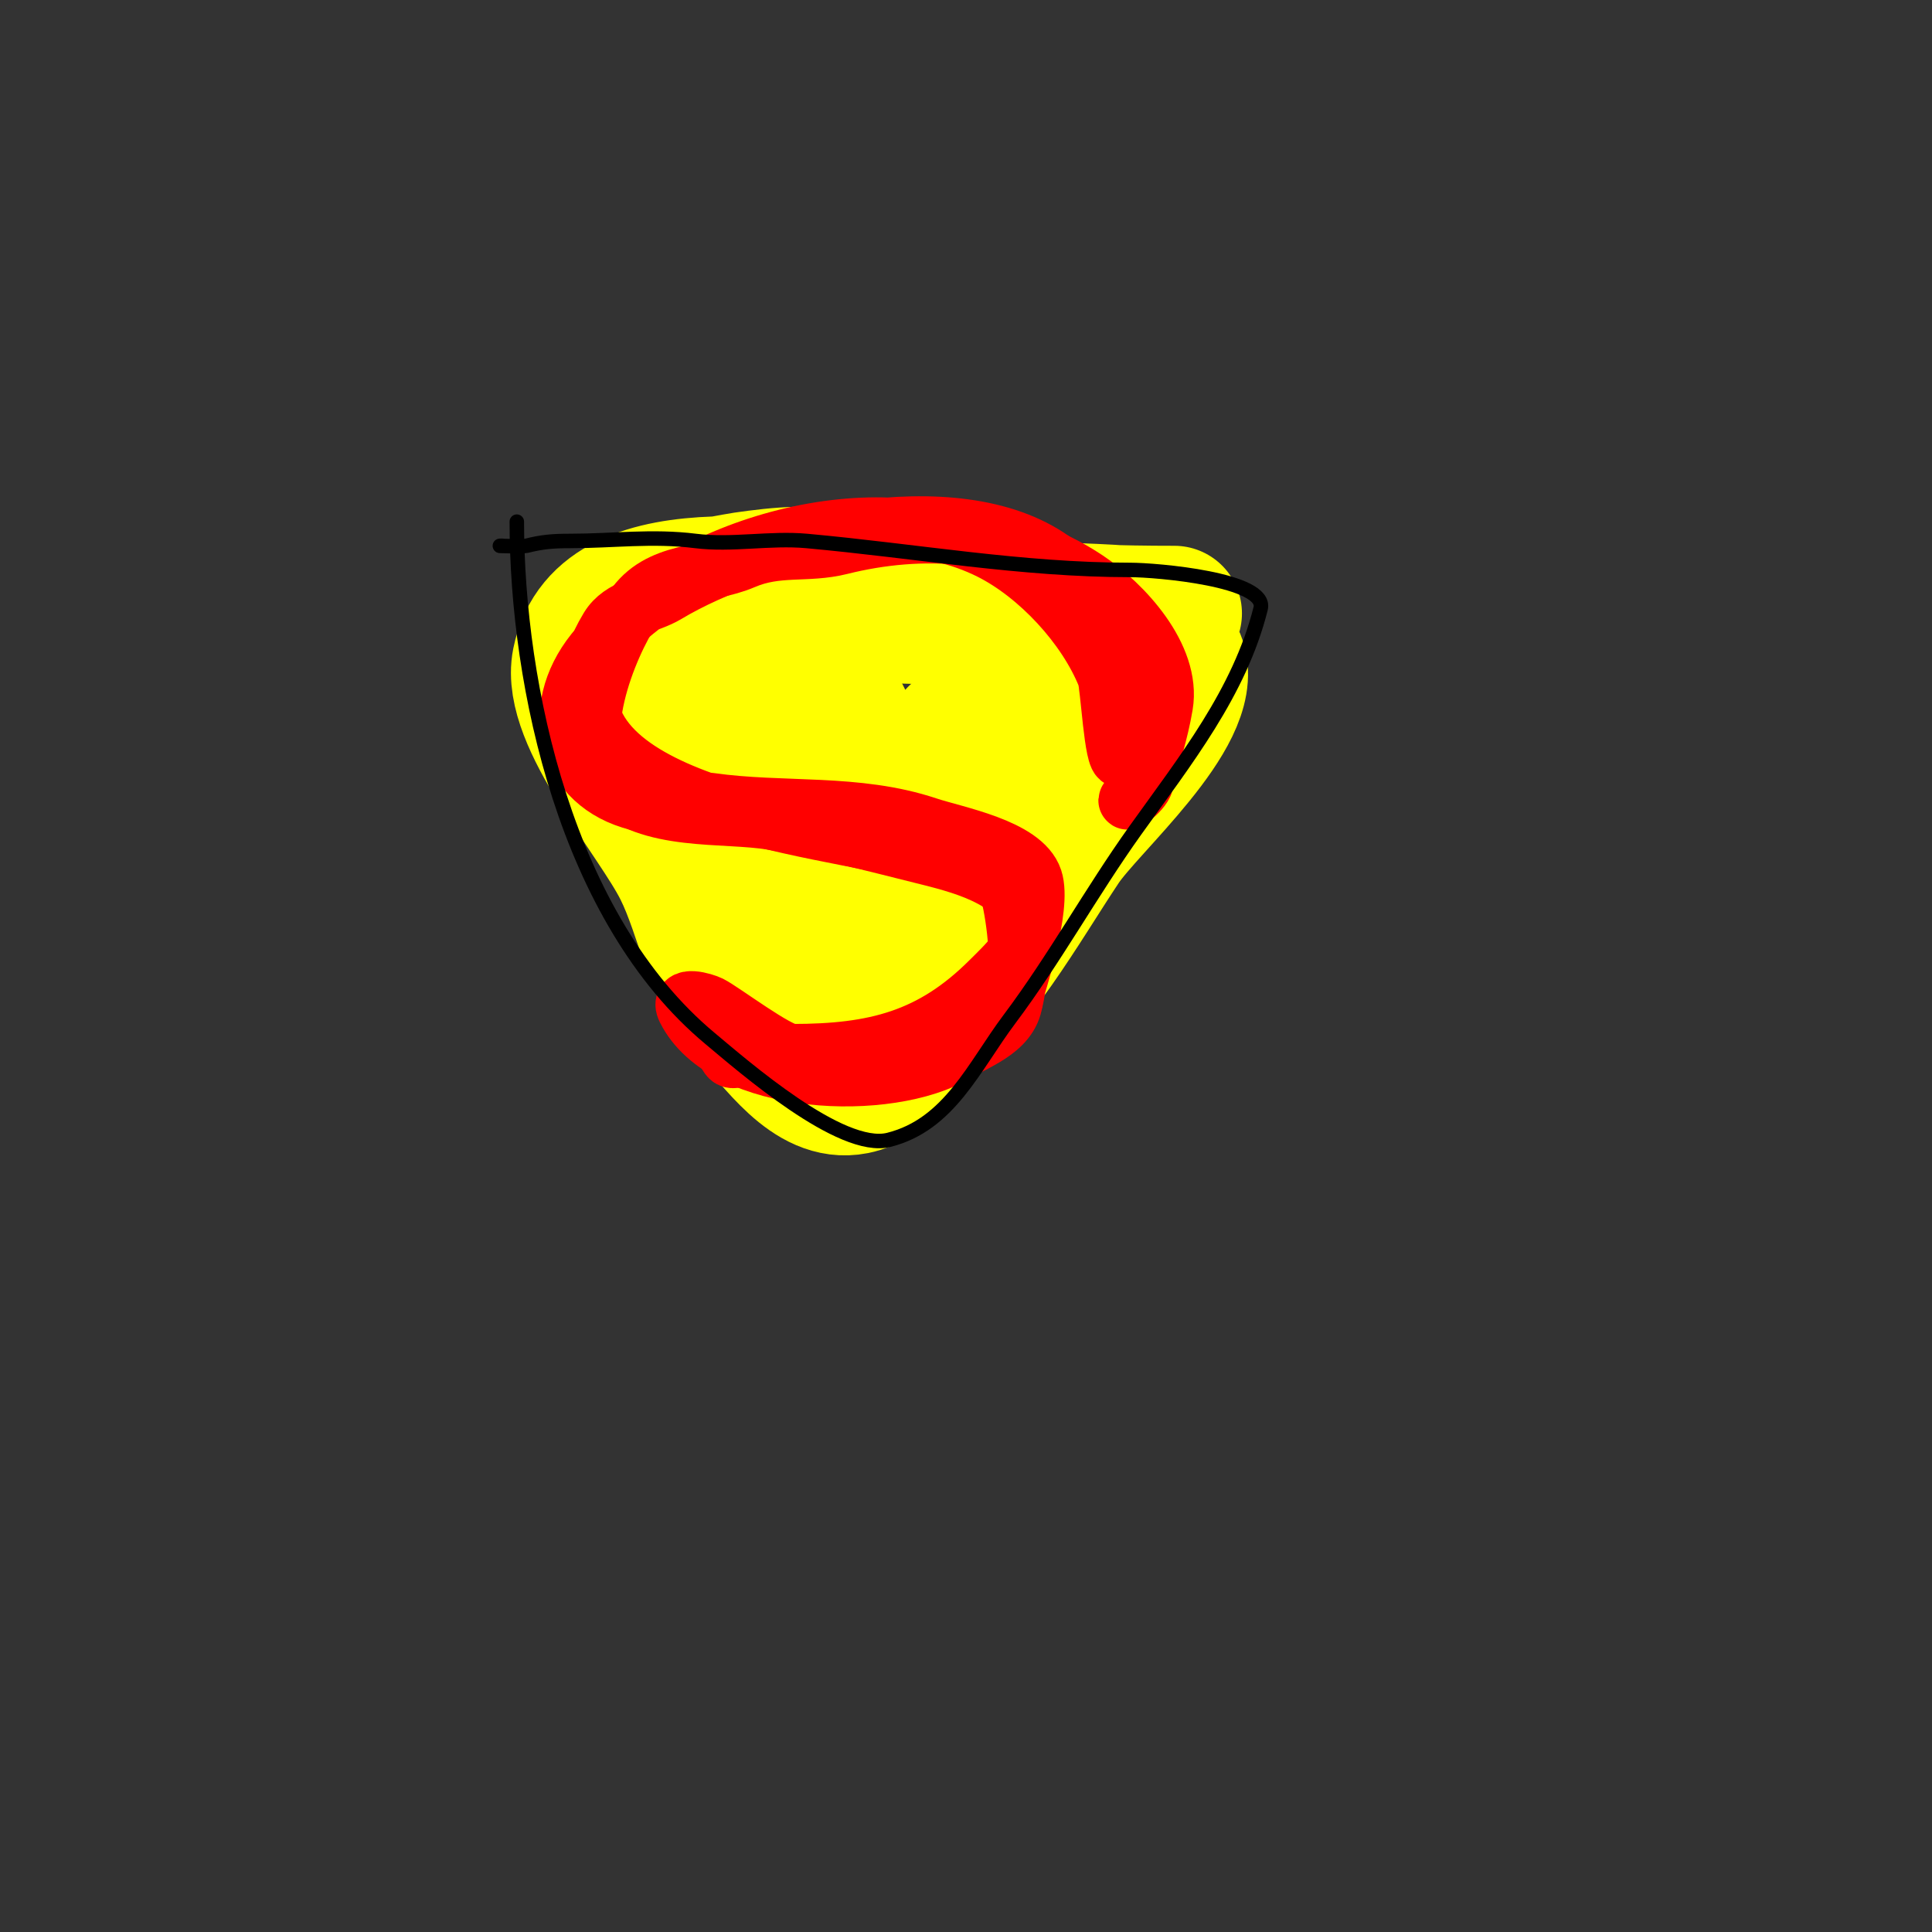
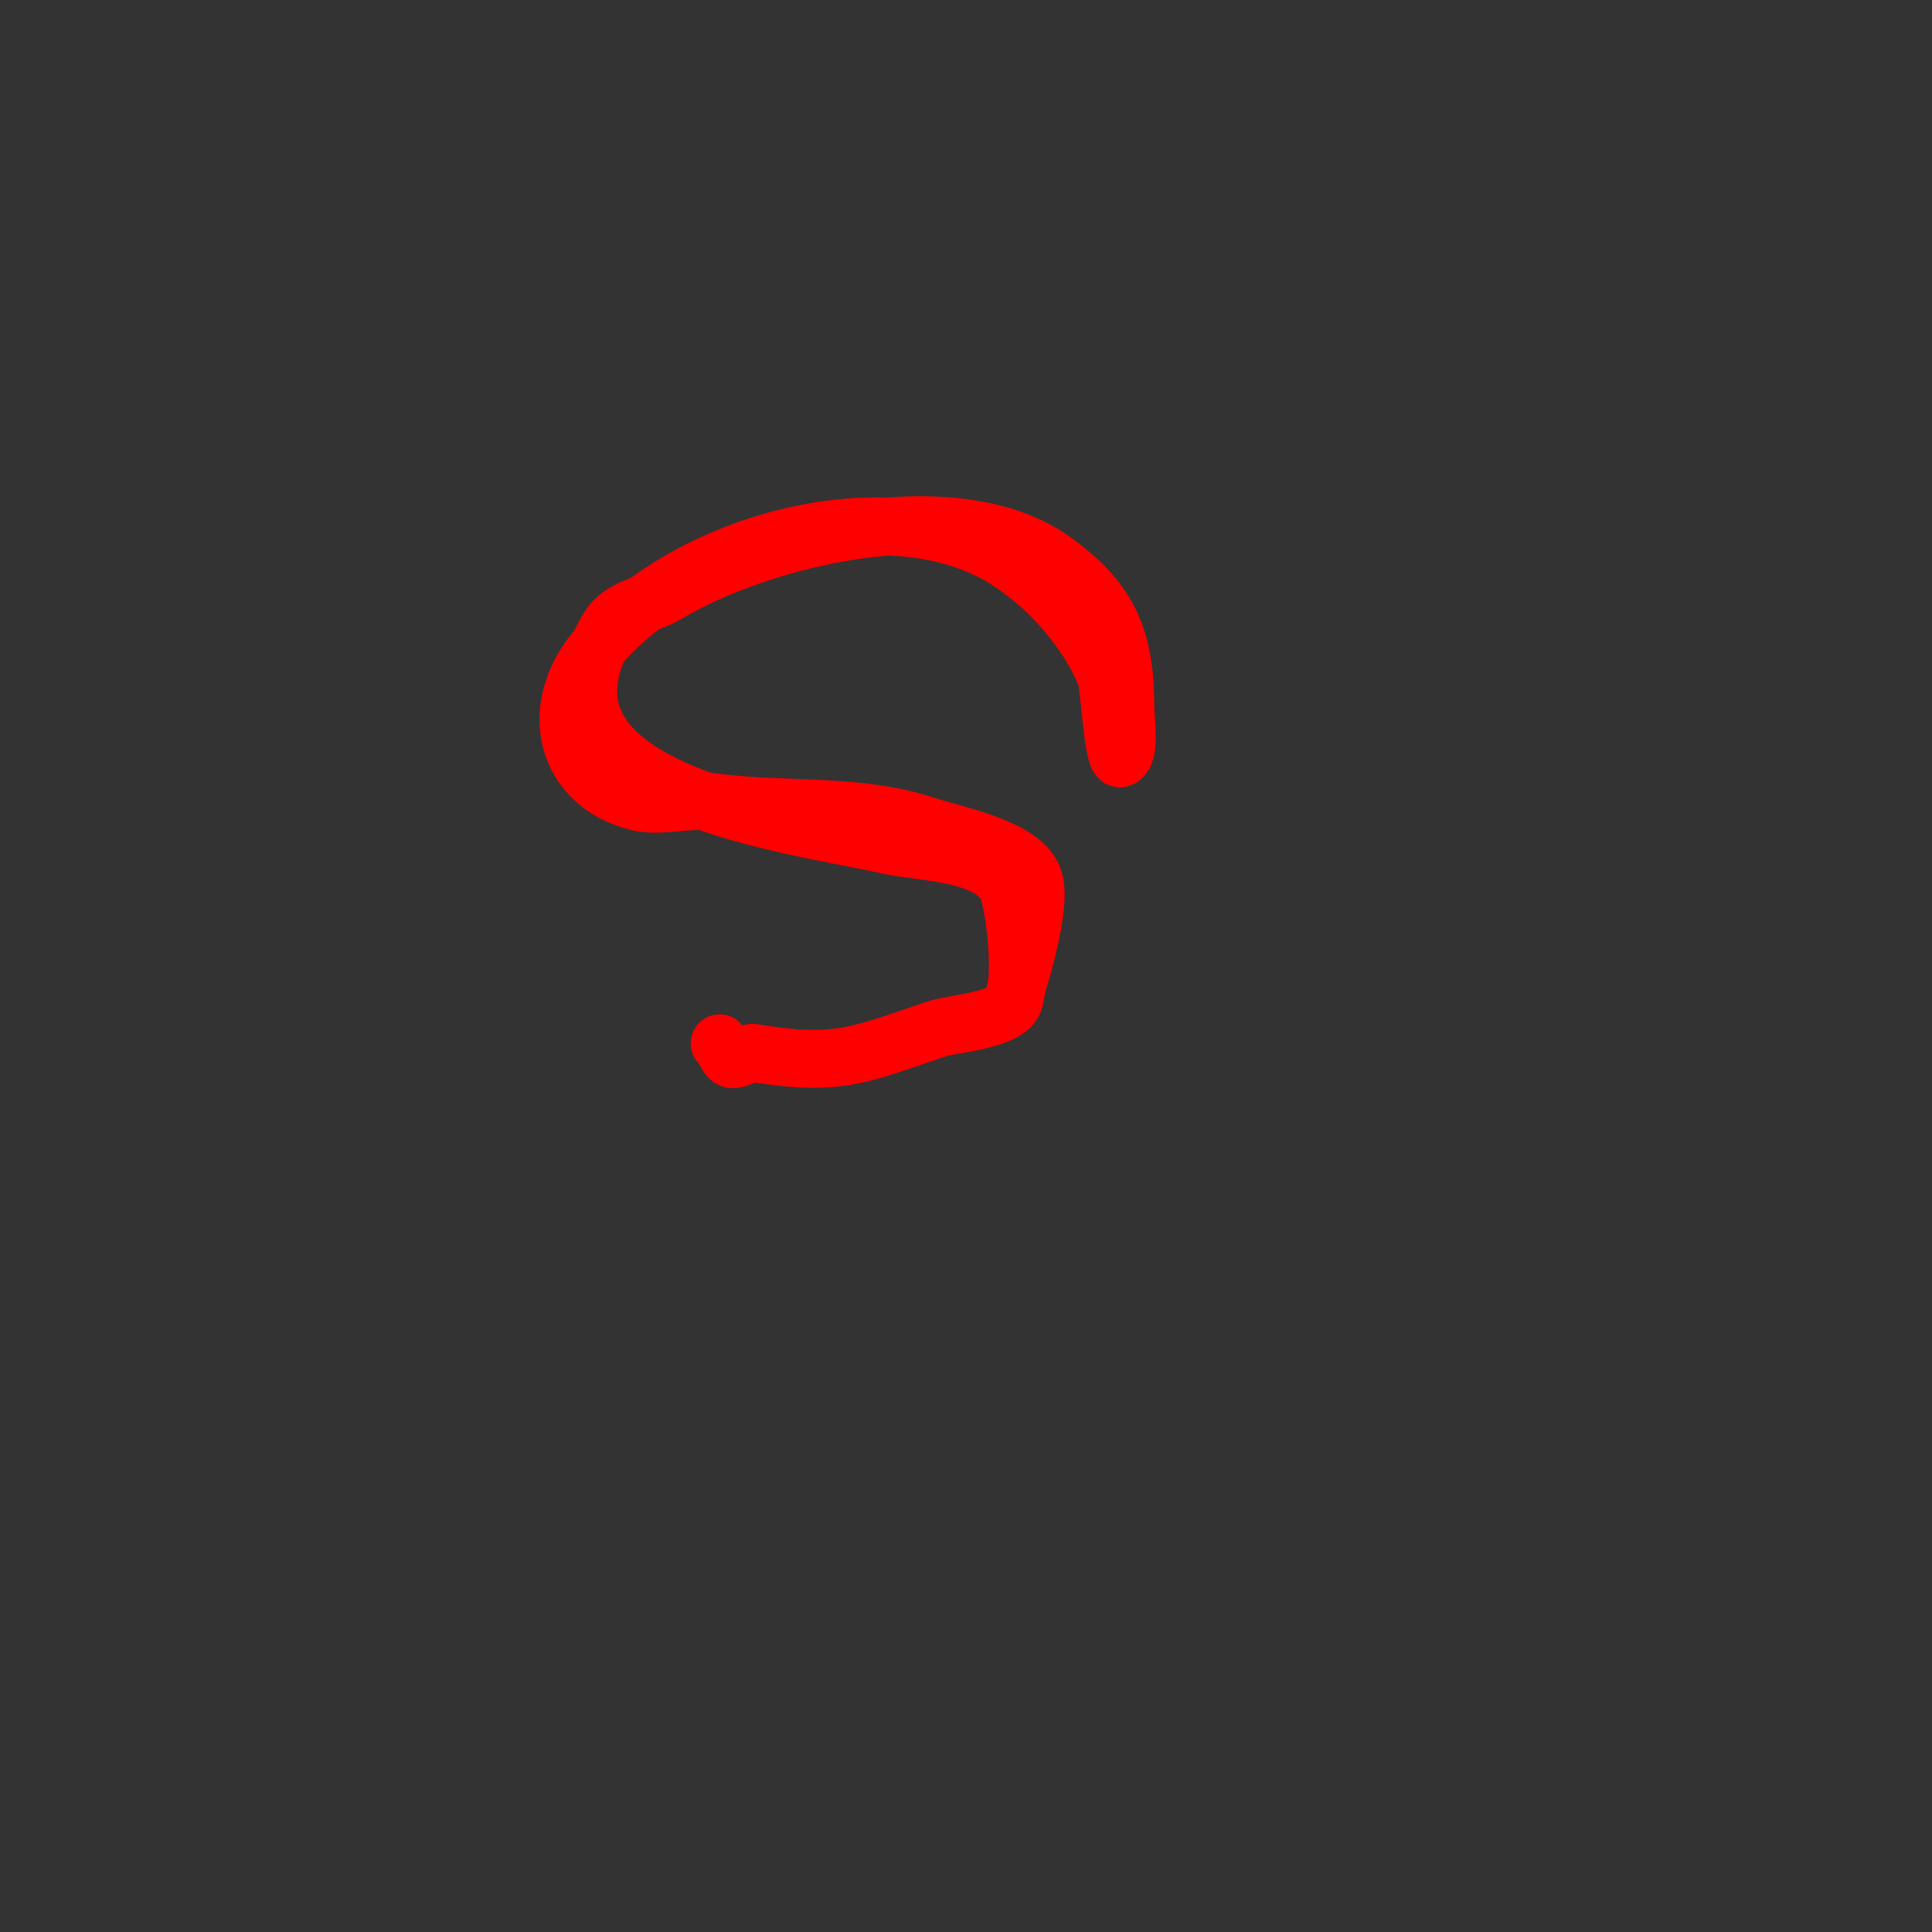
<svg xmlns="http://www.w3.org/2000/svg" viewBox="0 0 400 400" version="1.1">
  <rect x="0" y="0" width="400" height="400" fill="#333333" stroke="none" />
  <g fill="none" stroke="#ffff00" stroke-width="28" stroke-linecap="round" stroke-linejoin="round">
-     <path d="M146,122c-3.76,0 7.416,-1.917 8,-2c7.277,-1.04 14.693,-1.827 22,0c22.617,5.654 44.392,7 67,7c0.667,0 -1.333,0 -2,0c-2.667,0 -5.344,0.241 -8,0c-8.469,-0.77 -17.742,-0.348 -26,-2c-7.202,-1.44 -13.47,-2 -21,-2c-17.666,0 -61.158,-10.211 -66,14c-2.372,11.86 15.515,32.03 21,43c4.779,9.559 6.41,22.41 14,30c5.417,5.417 12.533,16.893 22,15c6.343,-1.269 8.331,-7.498 13,-11c11.991,-8.993 21.603,-26.404 30,-39c5.378,-8.067 27.616,-27.153 24,-38c-3.692,-11.076 -27.283,-9 -36,-9c-18.371,0 -38.872,-2.021 -57,1c-2.653,0.442 -15,1.71 -15,6c0,7.065 12.705,22.793 15,27c5.404,9.908 7.962,19.962 16,28" />
-     <path d="M167,190c-1.387,-15.609 -16.549,-45.056 -1,-47c14.559,-1.82 12.671,33.064 11,41c-0.5,2.375 -1.171,4.719 -2,7c-0.664,1.827 -1.922,6.617 -3,5c-8.505,-12.758 21.757,-39.126 26,-43c2.586,-2.361 8.506,-3.977 10,2c3.459,13.836 -15.814,36.985 -23,45c-3.98,4.44 -13.042,13.177 -16,8c-2.55,-4.463 5.593,-15.349 6,-16c5.313,-8.501 16.605,-23.605 23,-30c5.754,-5.754 12.38,-11.143 20,-14c1.898,-0.712 5.798,-1.018 6,1c0.505,5.048 -20.73,29.09 -27,27c-3.808,-1.269 -0.878,-8.453 1,-12c1.124,-2.123 13.391,-14.77 15,-16c3.349,-2.561 11.307,-8.159 12,-4c1.125,6.753 -21.978,28.089 -27,8" />
-   </g>
+     </g>
  <g fill="none" stroke="#ff0000" stroke-width="12" stroke-linecap="round" stroke-linejoin="round">
-     <path d="M234,165c-2.224,2.224 2.486,-0.946 3,-3c1.317,-5.266 3.057,-10.343 4,-16c1.678,-10.067 -8.424,-20.949 -16,-26c-15.498,-10.332 -34.351,-11.162 -51,-7c-6.988,1.747 -13.002,0.001 -20,3c-7.932,3.399 -17.538,1.807 -23,10c-5.188,7.783 -13.281,27.719 -5,36c8.436,8.436 23.607,6.268 34,8c10.337,1.723 21.135,4.534 31,7c7.374,1.844 19.206,4.619 22,13c1.391,4.173 -5.466,10.466 -8,13c-12.015,12.015 -23.802,15 -41,15c-2.97,0 -14.32,-8.66 -17,-10c-1.2,-0.6 -6.613,-2.226 -5,1c8.069,16.137 42.147,17.312 56,9c4.705,-2.823 12,-5.115 12,-12" />
    <path d="M210,206c0.356,-1.512 5.958,-18.125 4,-24c-2.195,-6.584 -16.227,-9.076 -22,-11c-14.723,-4.908 -29.927,-2.847 -45,-5c-4.782,-0.683 -10.328,1.168 -15,0c-14.821,-3.705 -18.652,-18.935 -9,-31c17.267,-21.583 57.238,-33.381 82,-21c9.967,4.983 19.862,15.654 24,26c0.702,1.754 1.45,17.775 3,17c2.109,-1.055 1,-8.045 1,-10c0,-14.099 -2.763,-22.259 -15,-31c-20.328,-14.52 -60.591,-4.645 -80,7c-3.844,2.306 -9.399,2.665 -12,7c-20.267,33.778 37.723,40.494 58,45c7.028,1.562 22.857,1.428 25,10c1.393,5.573 2.536,15.856 1,22c-1.068,4.272 -12.629,4.876 -16,6c-15.686,5.229 -20.273,7.954 -38,5c-1.206,-0.201 -3.91,2.09 -5,1c-0.46,-0.46 -1.212,-2.212 -2,-3" />
  </g>
  <g fill="none" stroke="#000000" stroke-width="3" stroke-linecap="round" stroke-linejoin="round">
-     <path d="M104,113c-2.413,0 4.298,0.175 5,0c3.253,-0.813 5.405,-1 9,-1c9.021,0 17.01,-1.124 26,0c7.543,0.943 15.426,-0.689 23,0c22.751,2.068 44.428,6 67,6c5.366,0 28.512,1.951 27,8c-4.343,17.372 -15.661,31.526 -26,46c-9.045,12.662 -16.652,26.537 -26,39c-7.349,9.798 -12.425,21.856 -25,25c-9.896,2.474 -30.181,-15.318 -37,-21c-29.747,-24.789 -40,-73.114 -40,-107" />
-   </g>
+     </g>
</svg>